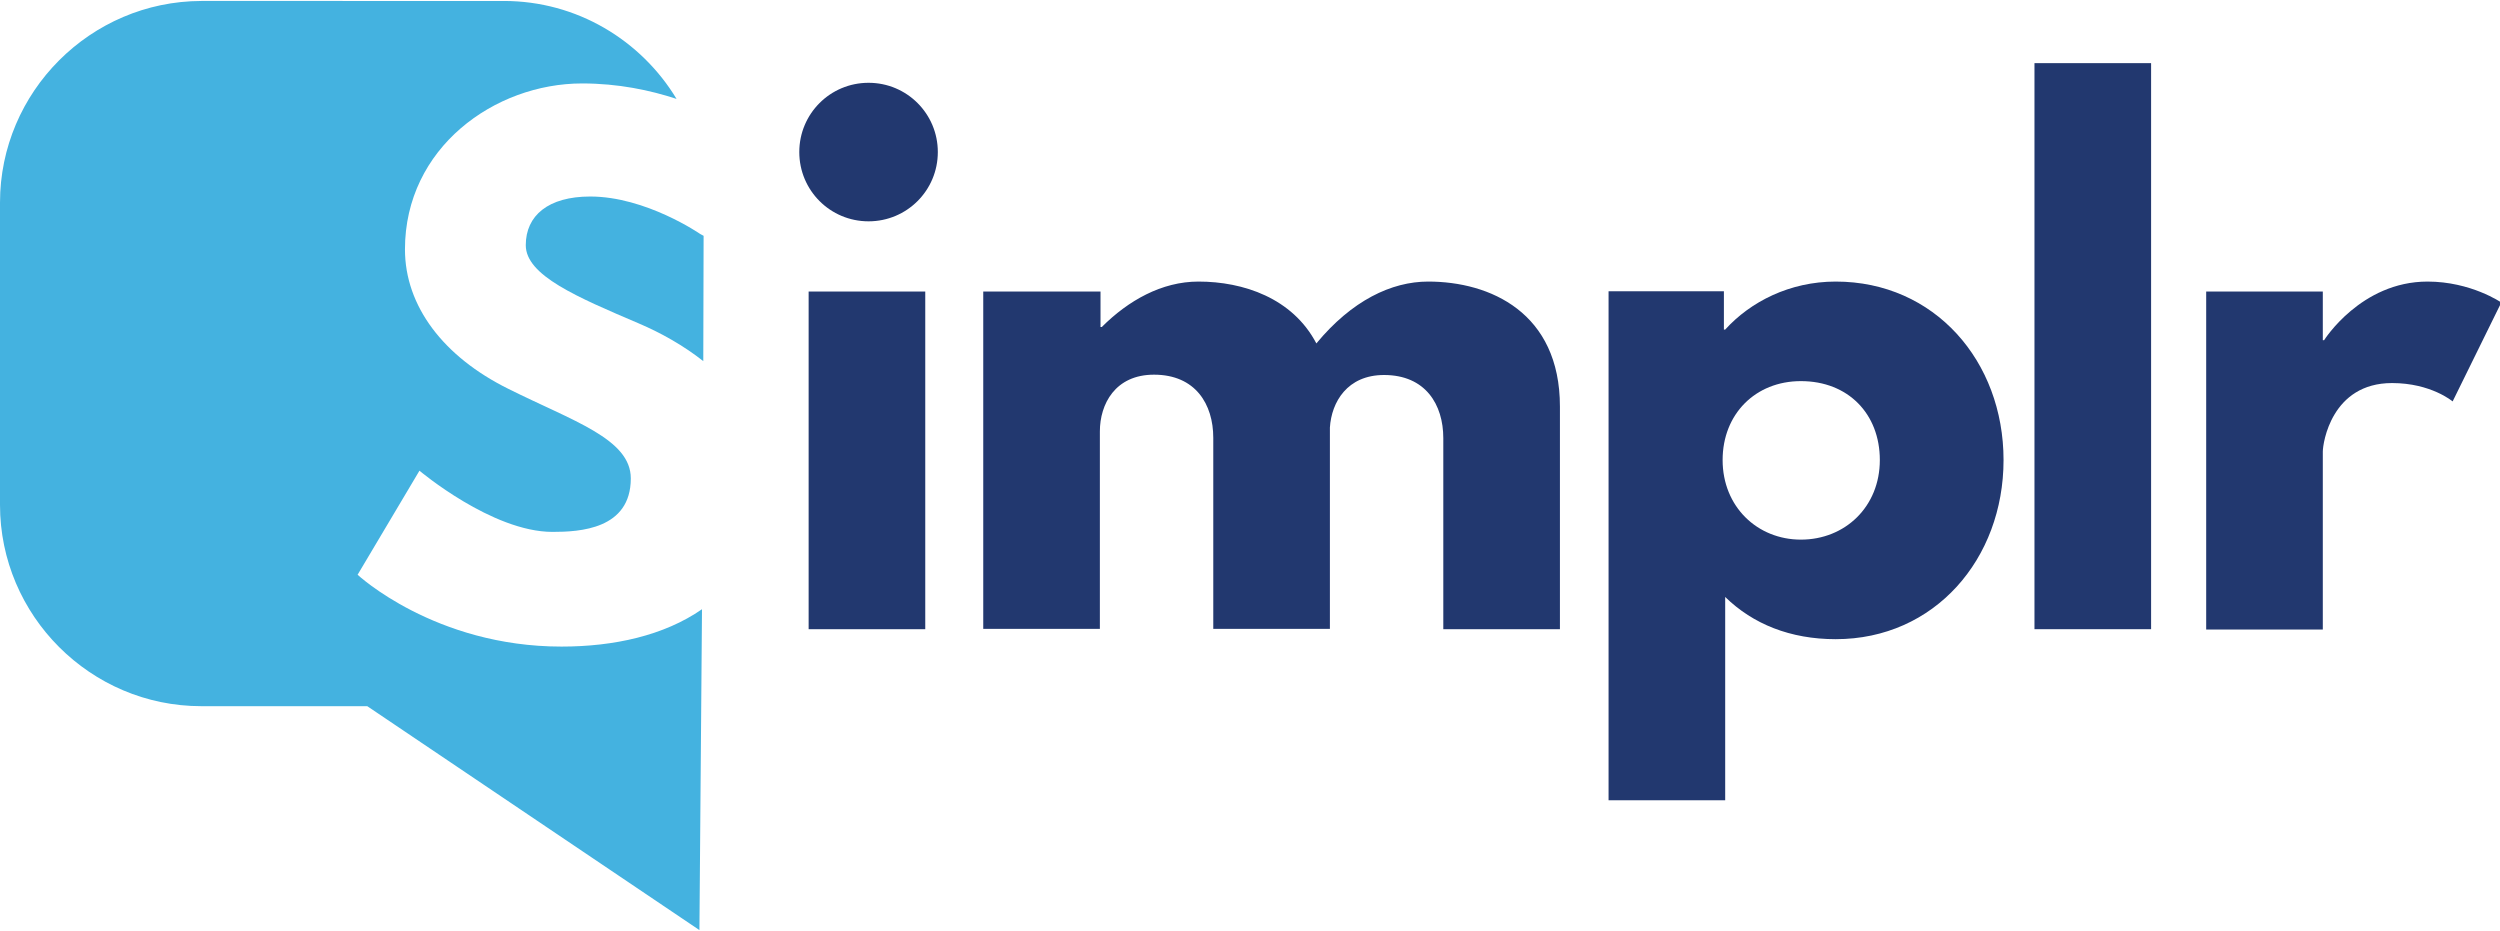
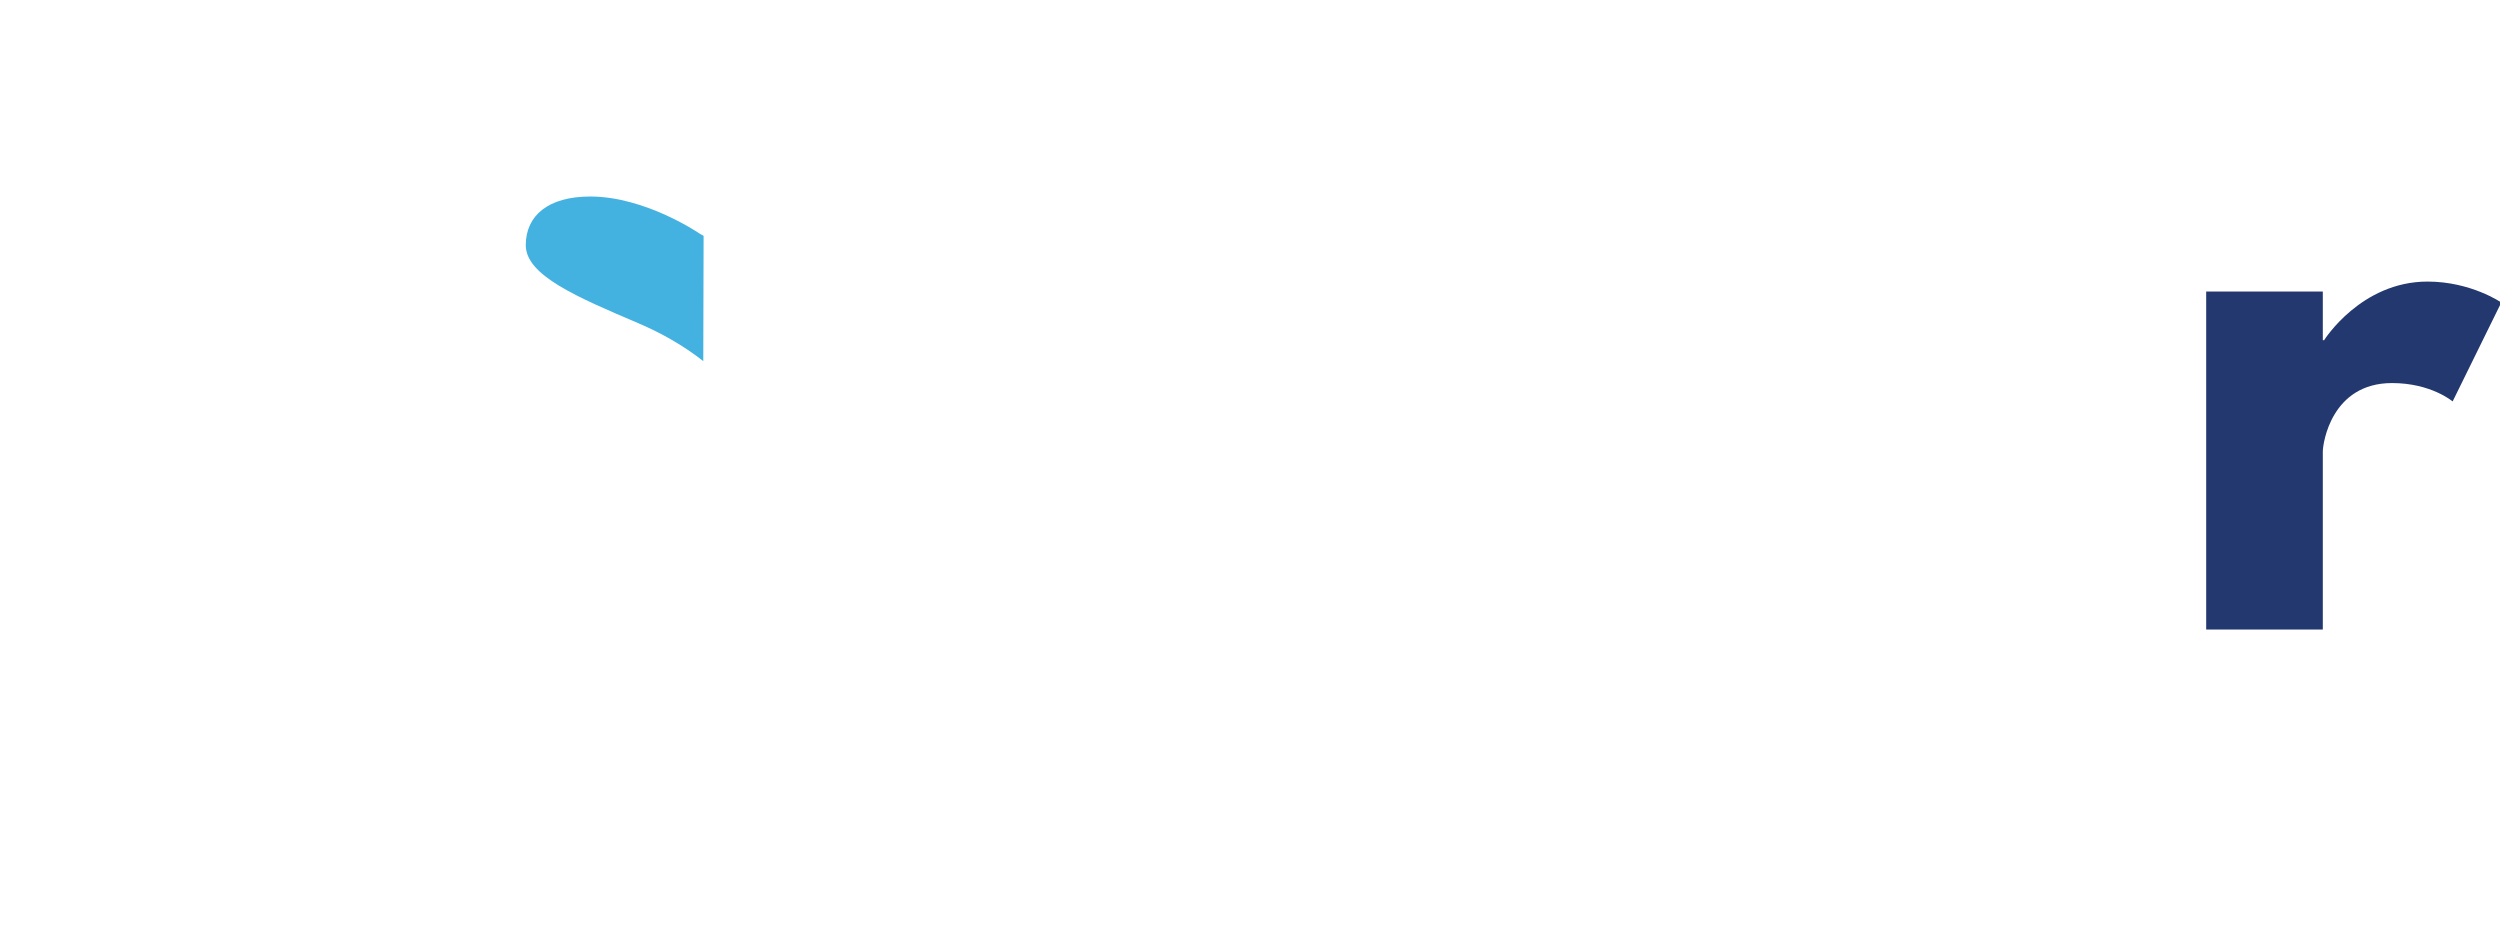
<svg xmlns="http://www.w3.org/2000/svg" version="1.1" id="Layer_1" x="0px" y="0px" viewBox="0 0 776 289" style="enable-background:new 0 0 776 289;" xml:space="preserve">
  <style type="text/css">
	.st0{fill:#22386F;}
	.st1{fill:#44B2E0;}
</style>
  <g>
-     <path class="st0" d="M291.1,47.2c0,11.9-9.6,21.5-21.5,21.5c-11.9,0-21.5-9.6-21.5-21.5c0-11.9,9.6-21.5,21.5-21.5   C281.5,25.7,291.1,35.3,291.1,47.2z M251,195.3h36.2V90.5H251V195.3z" />
-     <path class="st0" d="M305.4,90.5h36.2v11h0.4c8.2-8.2,18.6-14.1,30-14.1c13.9,0,29.2,5.1,36.6,19.2c11-13.3,23.3-19.2,34.7-19.2   c19.2,0,40.9,9.6,40.9,38.8v69.1H448v-59.3c0-10.4-5.5-19.6-18.4-19.6c-11.4,0-16.3,8.4-16.8,16.3v62.5h-36.2v-59.3   c0-10.4-5.5-19.6-18.4-19.6c-12.1,0-16.8,9.2-16.8,17.6v61.3h-36.2V90.5z" />
-     <path class="st0" d="M569.8,198.4c-14.1,0-25.7-4.7-34.3-13.1v63.1h-36.2v-158h35.8v11.9h0.4c7.8-8.6,20-14.9,34.3-14.9   c30.7,0,52.1,24.7,52.1,55.4C621.9,173.5,600.5,198.4,569.8,198.4z M559,118.3c-14.1,0-24.3,10.2-24.3,24.5   c0,14.5,10.8,24.7,24.3,24.7c13.7,0,24.5-10.2,24.5-24.7C583.5,128.5,573.7,118.3,559,118.3z" />
-     <path class="st0" d="M631.5,19.6h36.2v175.7h-36.2V19.6z" />
    <path class="st0" d="M684.9,90.5H721v15.1h0.4c0,0,11.4-18.2,32.1-18.2c13.5,0,22.9,6.5,22.9,6.5l-15.1,30.7c0,0-6.7-5.7-18.8-5.7   c-18.8,0-21.5,18.6-21.5,21.3v55.2h-36.2V90.5z" />
  </g>
  <g>
-     <path class="st1" d="M174.3,200.7c-39.4,0-63.3-22.3-63.3-22.3l19.2-32.3c0,0,22.5,19,41.3,19c8.4,0,24.3-0.8,24.3-16.6   c0-12.3-18-17.8-38-27.8c-20.2-10-32.1-25.7-32.1-43.3c0-31.5,27.8-51.5,55-51.5c11.2,0,21.1,2.1,29.3,4.8   c-11-18.2-30.9-30.4-53.6-30.4H62.5C28.1,0.4,0,28.5,0,62.9v93.8c0,34.4,28.1,62.5,62.5,62.5H114l103.1,69.5l0.8-99.6   C206.1,197.3,190.5,200.7,174.3,200.7z" />
    <path class="st1" d="M163.2,76.1c0,9.4,15.9,16.1,35.1,24.3c6.8,2.9,13.8,6.8,20,11.7l0.1-38.9l-1.1-0.6c0,0-16.8-11.6-34.1-11.6   C170.2,61,163.2,66.9,163.2,76.1z" />
  </g>
</svg>